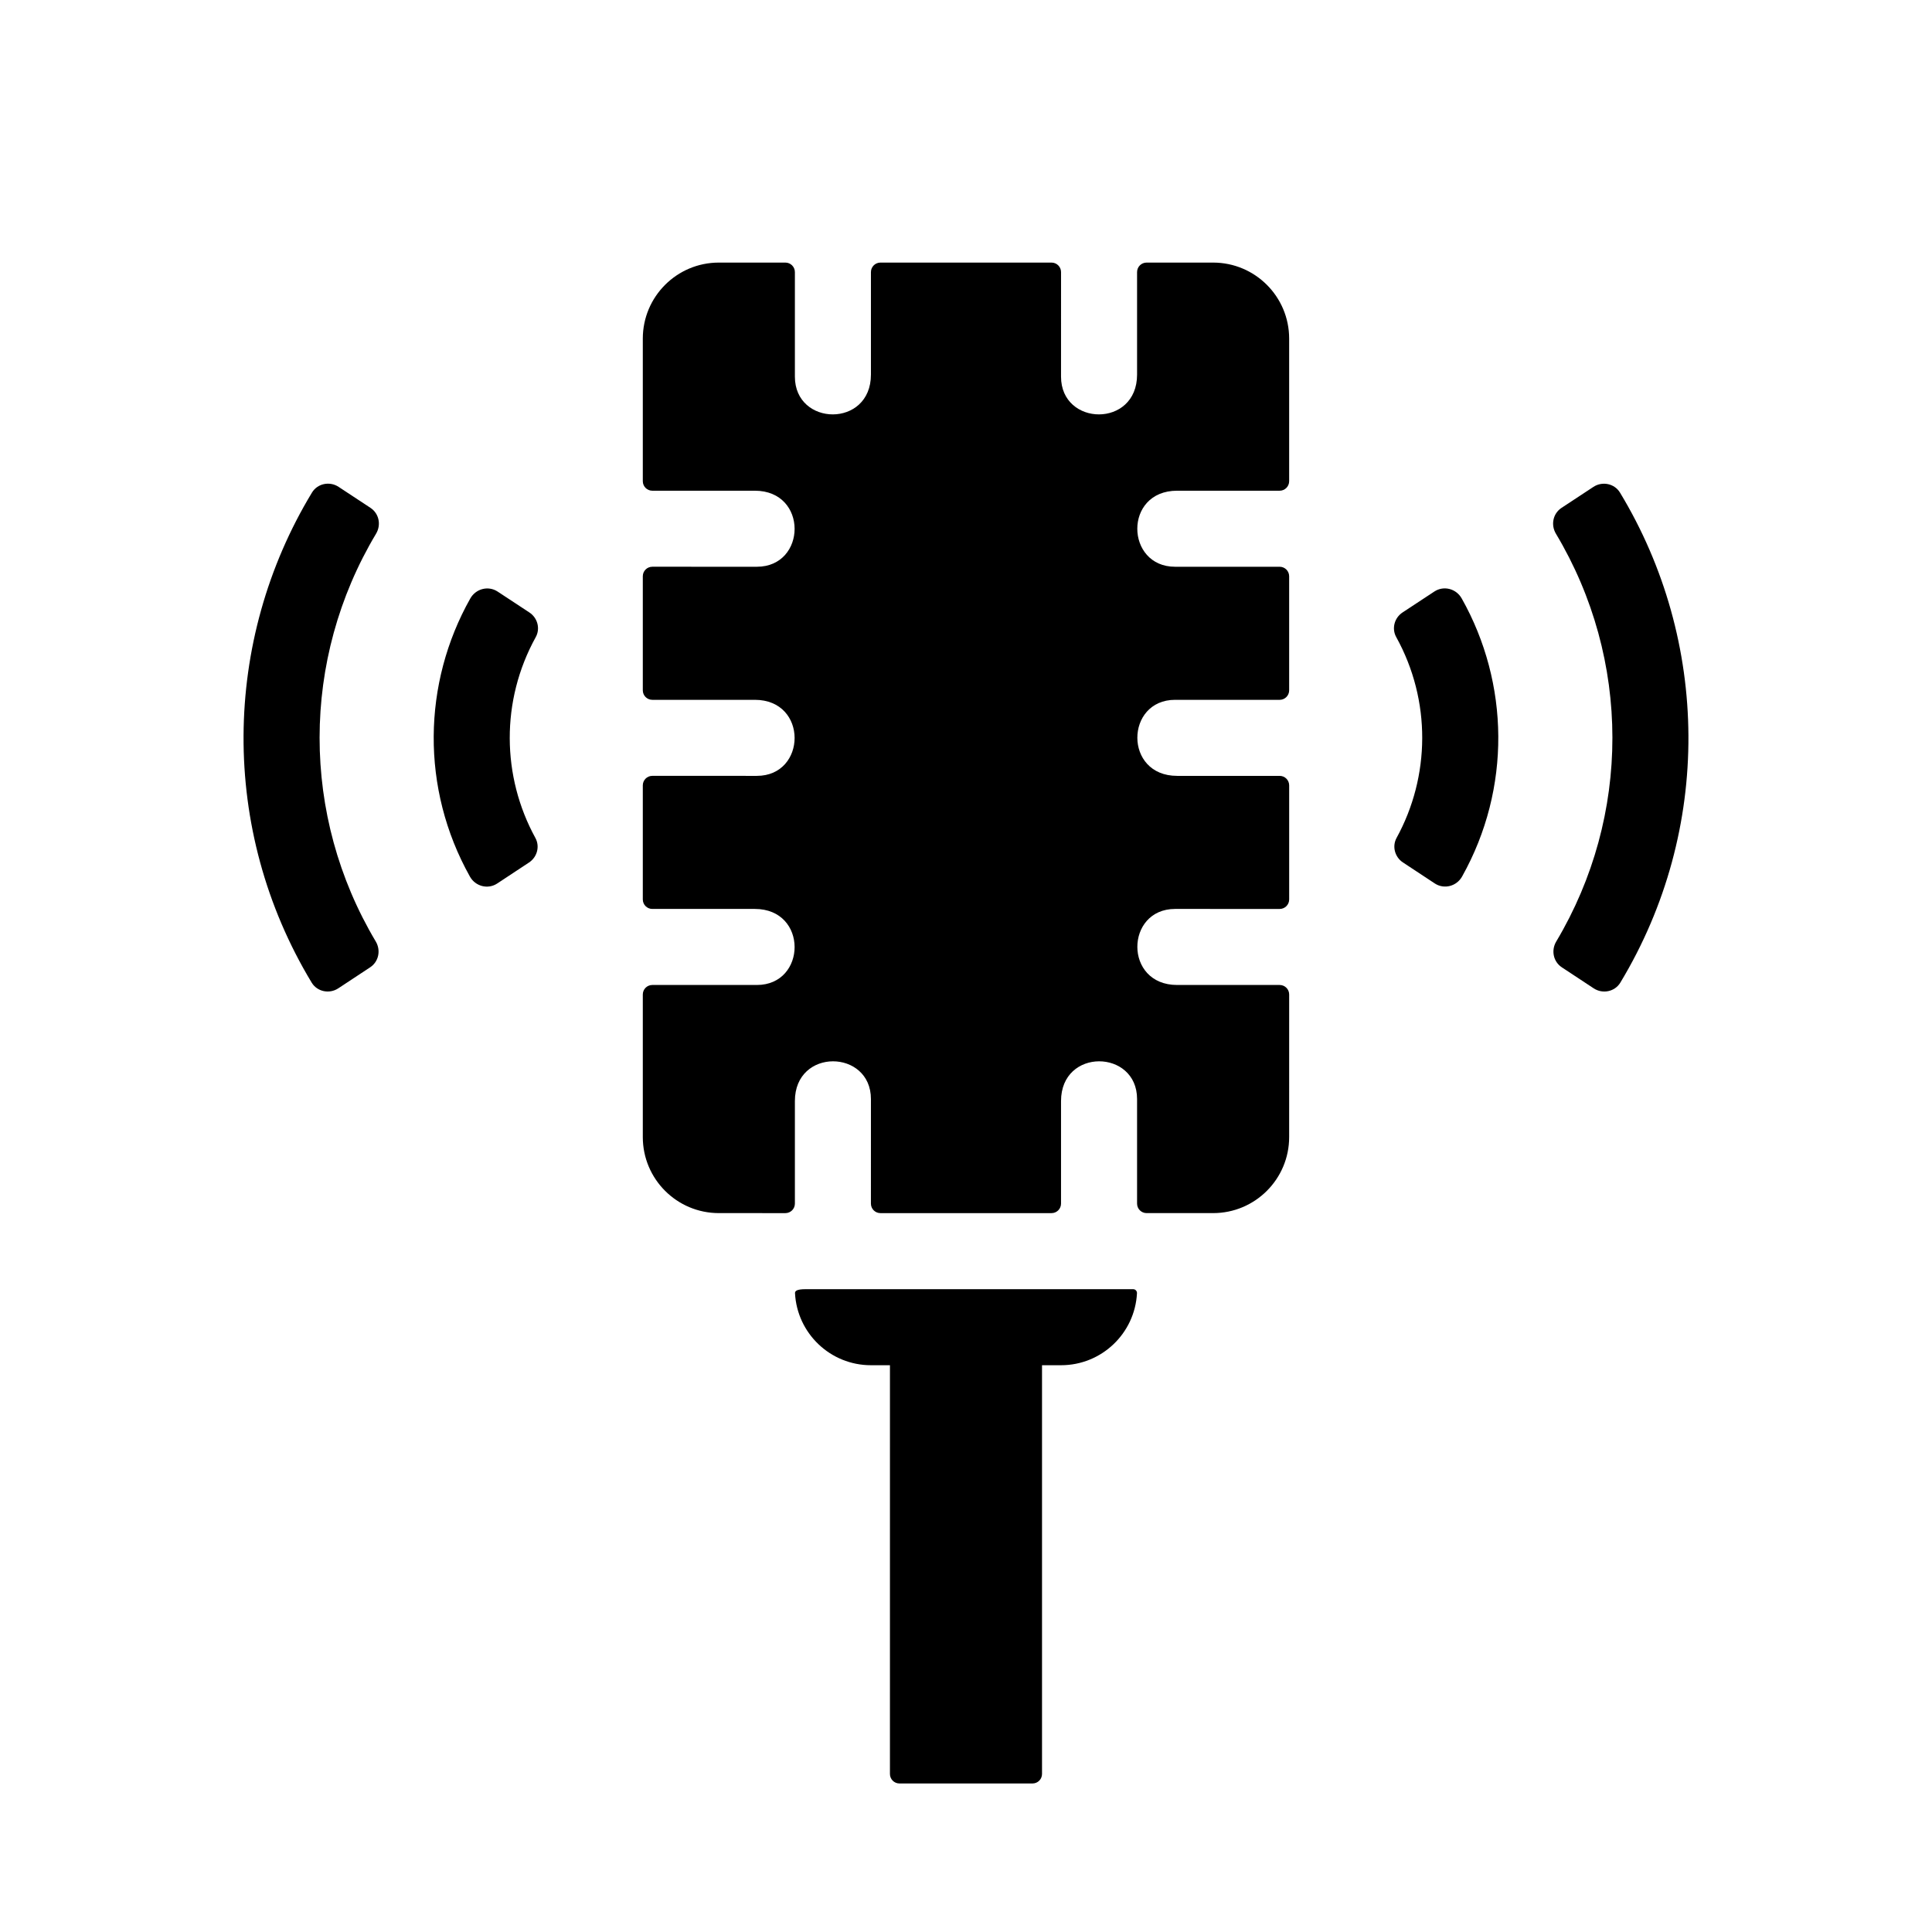
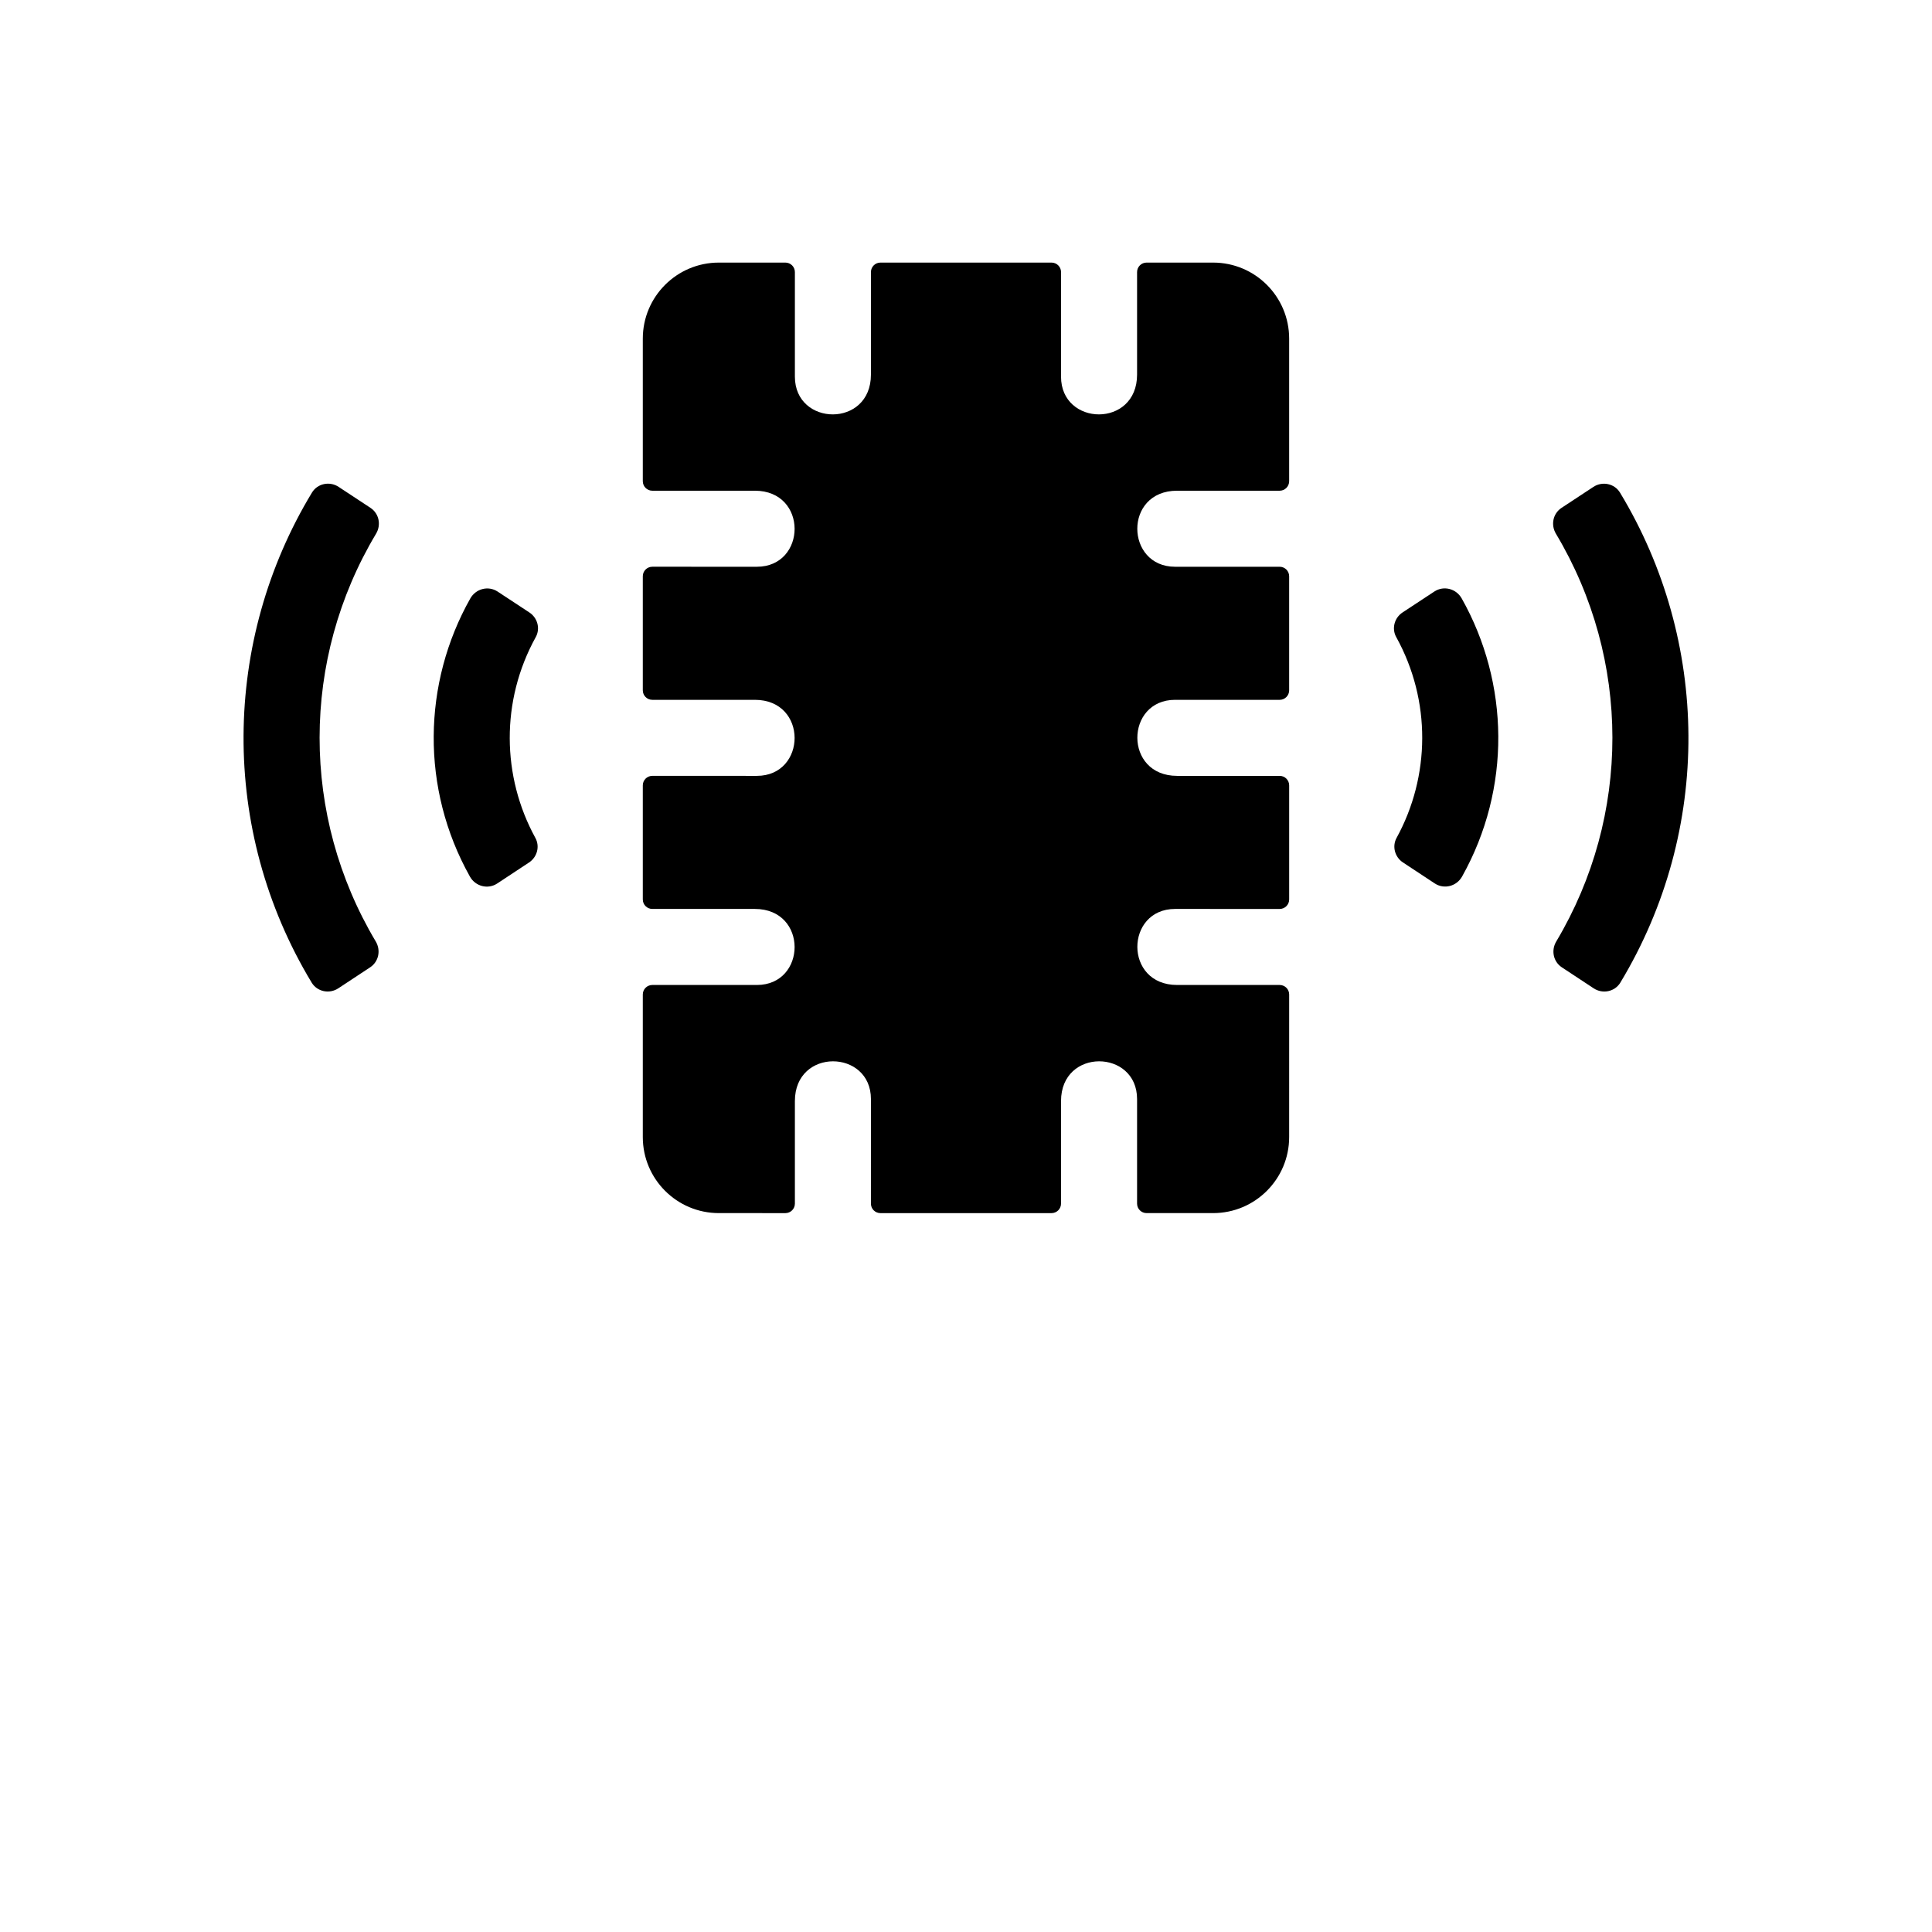
<svg xmlns="http://www.w3.org/2000/svg" fill="#000000" width="800px" height="800px" version="1.1" viewBox="144 144 512 512">
  <g>
-     <path d="m445.31 486.72c-0.555 10.633-9.352 19.078-20.125 19.078h-5.039v108.32c0 1.391-1.129 2.519-2.519 2.519h-35.266c-1.391 0-2.519-1.129-2.519-2.519l0.004-108.32h-5.039c-10.77 0-19.566-8.449-20.121-19.078-0.031-0.578 0.422-1.074 2.824-1.074h86.797c0.574 0 1.031 0.496 1.004 1.074z" />
    <path d="m243.66 285.44c-19.945 33.336-19.93 74.762-0.082 108.06 1.395 2.344 0.789 5.344-1.484 6.848l-8.445 5.57c-2.363 1.559-5.598 0.902-7.059-1.523-24.496-40.586-23.66-90.629 0.086-129.86 1.461-2.414 4.691-3.066 7.047-1.516l8.445 5.559c2.289 1.508 2.894 4.516 1.492 6.859z" />
    <path d="m285.98 312.84c-9.324 16.859-9.023 36.945-0.098 53.223 1.238 2.258 0.465 5.09-1.688 6.508l-8.422 5.562c-2.481 1.637-5.789 0.762-7.238-1.828-13.074-23.34-12.555-51.262 0.105-73.711 1.457-2.578 4.758-3.449 7.231-1.824l8.43 5.547c2.152 1.418 2.93 4.262 1.68 6.523z" />
    <path d="m573.41 404.4c-1.461 2.422-4.695 3.078-7.059 1.523l-8.445-5.57c-2.277-1.5-2.883-4.504-1.484-6.848 19.852-33.297 19.863-74.719-0.082-108.06-1.406-2.348-0.797-5.356 1.484-6.856l8.445-5.559c2.359-1.551 5.586-0.898 7.047 1.516 23.746 39.219 24.582 89.262 0.094 129.85z" />
    <path d="m531.36 302.58c12.66 22.453 13.18 50.375 0.105 73.711-1.449 2.59-4.762 3.461-7.238 1.828l-8.43-5.562c-2.152-1.414-2.922-4.254-1.688-6.508 8.922-16.273 9.23-36.363-0.098-53.223-1.25-2.262-0.473-5.106 1.684-6.523l8.43-5.547c2.481-1.629 5.777-0.762 7.234 1.824z" />
    <path d="m485.64 233.74v37.785c0 1.391-1.129 2.519-2.519 2.519h-27.172c-14.238 0-13.719 20.152-0.539 20.152h27.711c1.391 0 2.519 1.129 2.519 2.519v30.23c0 1.391-1.129 2.519-2.519 2.519l-27.707-0.004c-13.227 0-13.629 20.152 0.539 20.152h27.172c1.391 0 2.519 1.129 2.519 2.519v30.23c0 1.391-1.129 2.519-2.519 2.519l-27.711-0.004c-13.227 0-13.629 20.152 0.539 20.152h27.172c1.391 0 2.519 1.129 2.519 2.519l-0.004 37.785c0 11.129-9.023 20.152-20.152 20.152h-17.633c-1.391 0-2.519-1.129-2.519-2.519v-27.707c0-13.219-20.152-13.629-20.152 0.539v27.172c0 1.391-1.129 2.519-2.519 2.519h-45.344c-1.391 0-2.519-1.129-2.519-2.519l0.004-27.711c0-13.219-20.152-13.629-20.152 0.539v27.172c0 1.391-1.129 2.519-2.519 2.519l-17.633-0.004c-11.129 0-20.152-9.023-20.152-20.152v-37.785c0-1.391 1.129-2.519 2.519-2.519h27.707c13.227 0 13.629-20.152-0.539-20.152h-27.168c-1.391 0-2.519-1.129-2.519-2.519v-30.23c0-1.391 1.129-2.519 2.519-2.519l27.707 0.004c13.227 0 13.629-20.152-0.539-20.152h-27.168c-1.391 0-2.519-1.129-2.519-2.519v-30.23c0-1.391 1.129-2.519 2.519-2.519l27.707 0.004c13.227 0 13.629-20.152-0.539-20.152h-27.168c-1.391 0-2.519-1.129-2.519-2.519v-37.785c0-11.129 9.023-20.152 20.152-20.152h17.633c1.391 0 2.519 1.129 2.519 2.519v27.707c0 13.227 20.152 13.629 20.152-0.539v-27.168c0-1.391 1.129-2.519 2.519-2.519h45.344c1.391 0 2.519 1.129 2.519 2.519l-0.004 27.707c0 13.227 20.152 13.629 20.152-0.539v-27.168c0-1.391 1.129-2.519 2.519-2.519h17.633c11.129 0 20.152 9.023 20.152 20.152z" />
  </g>
</svg>